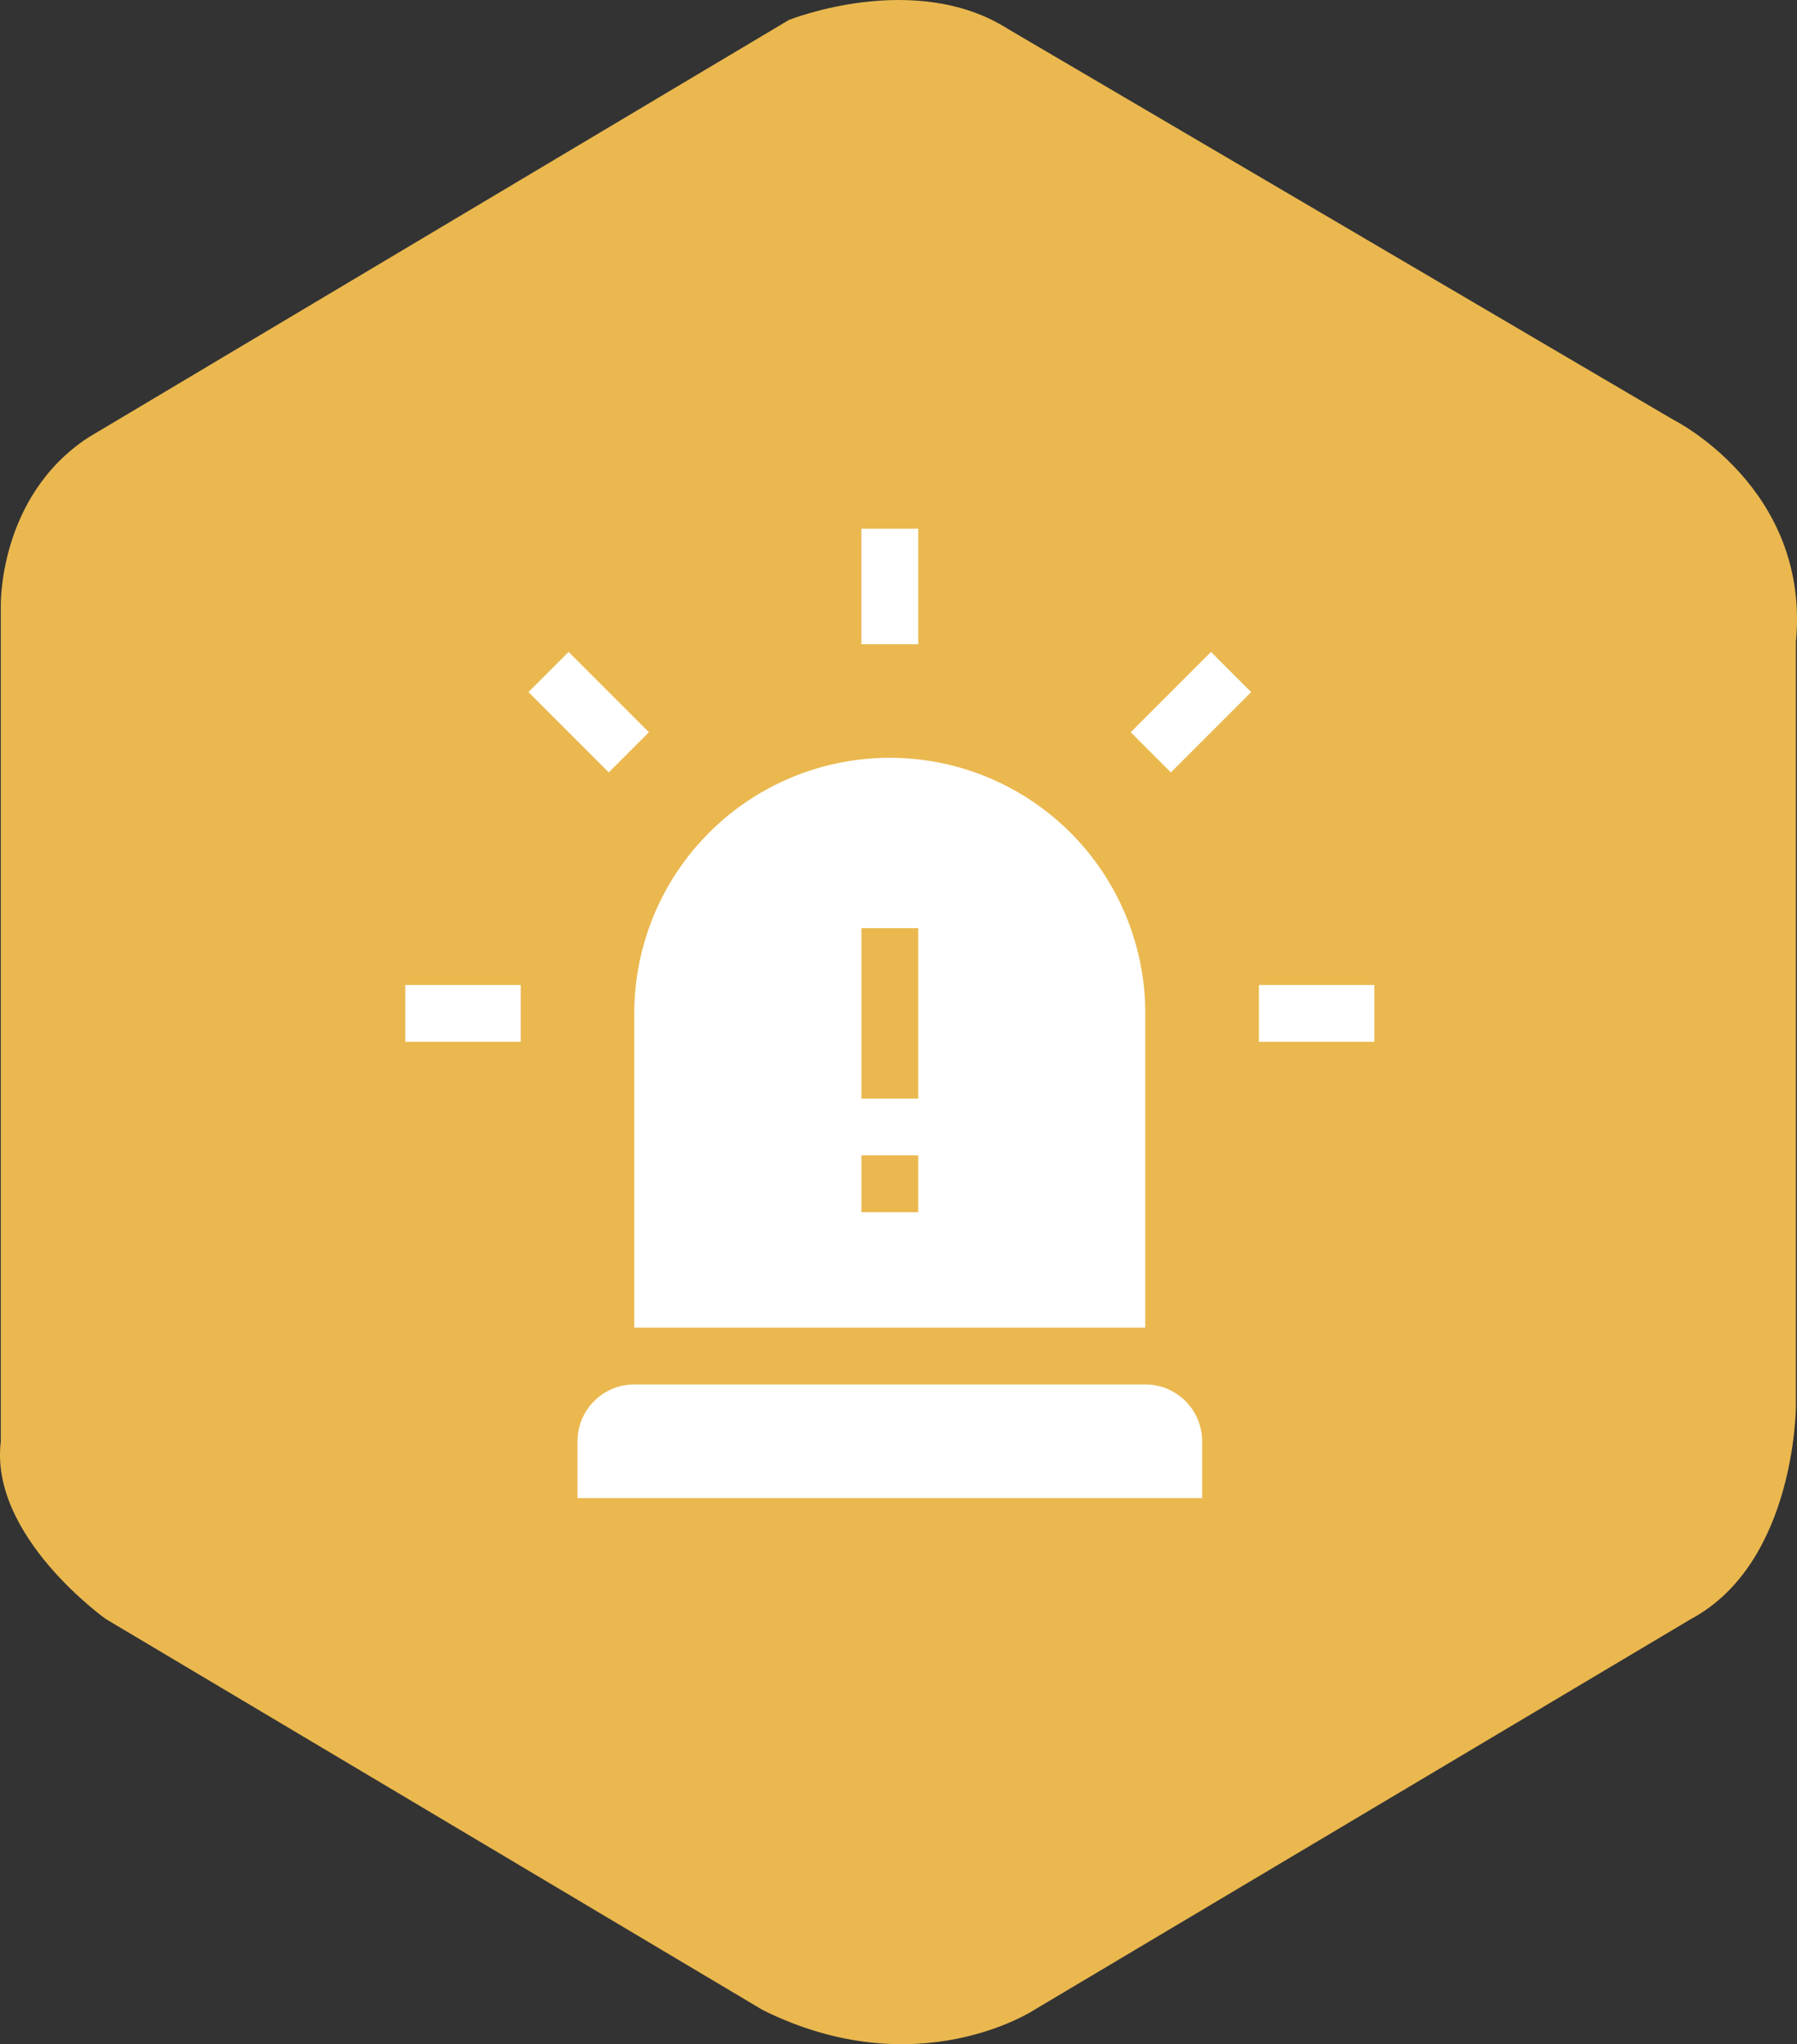
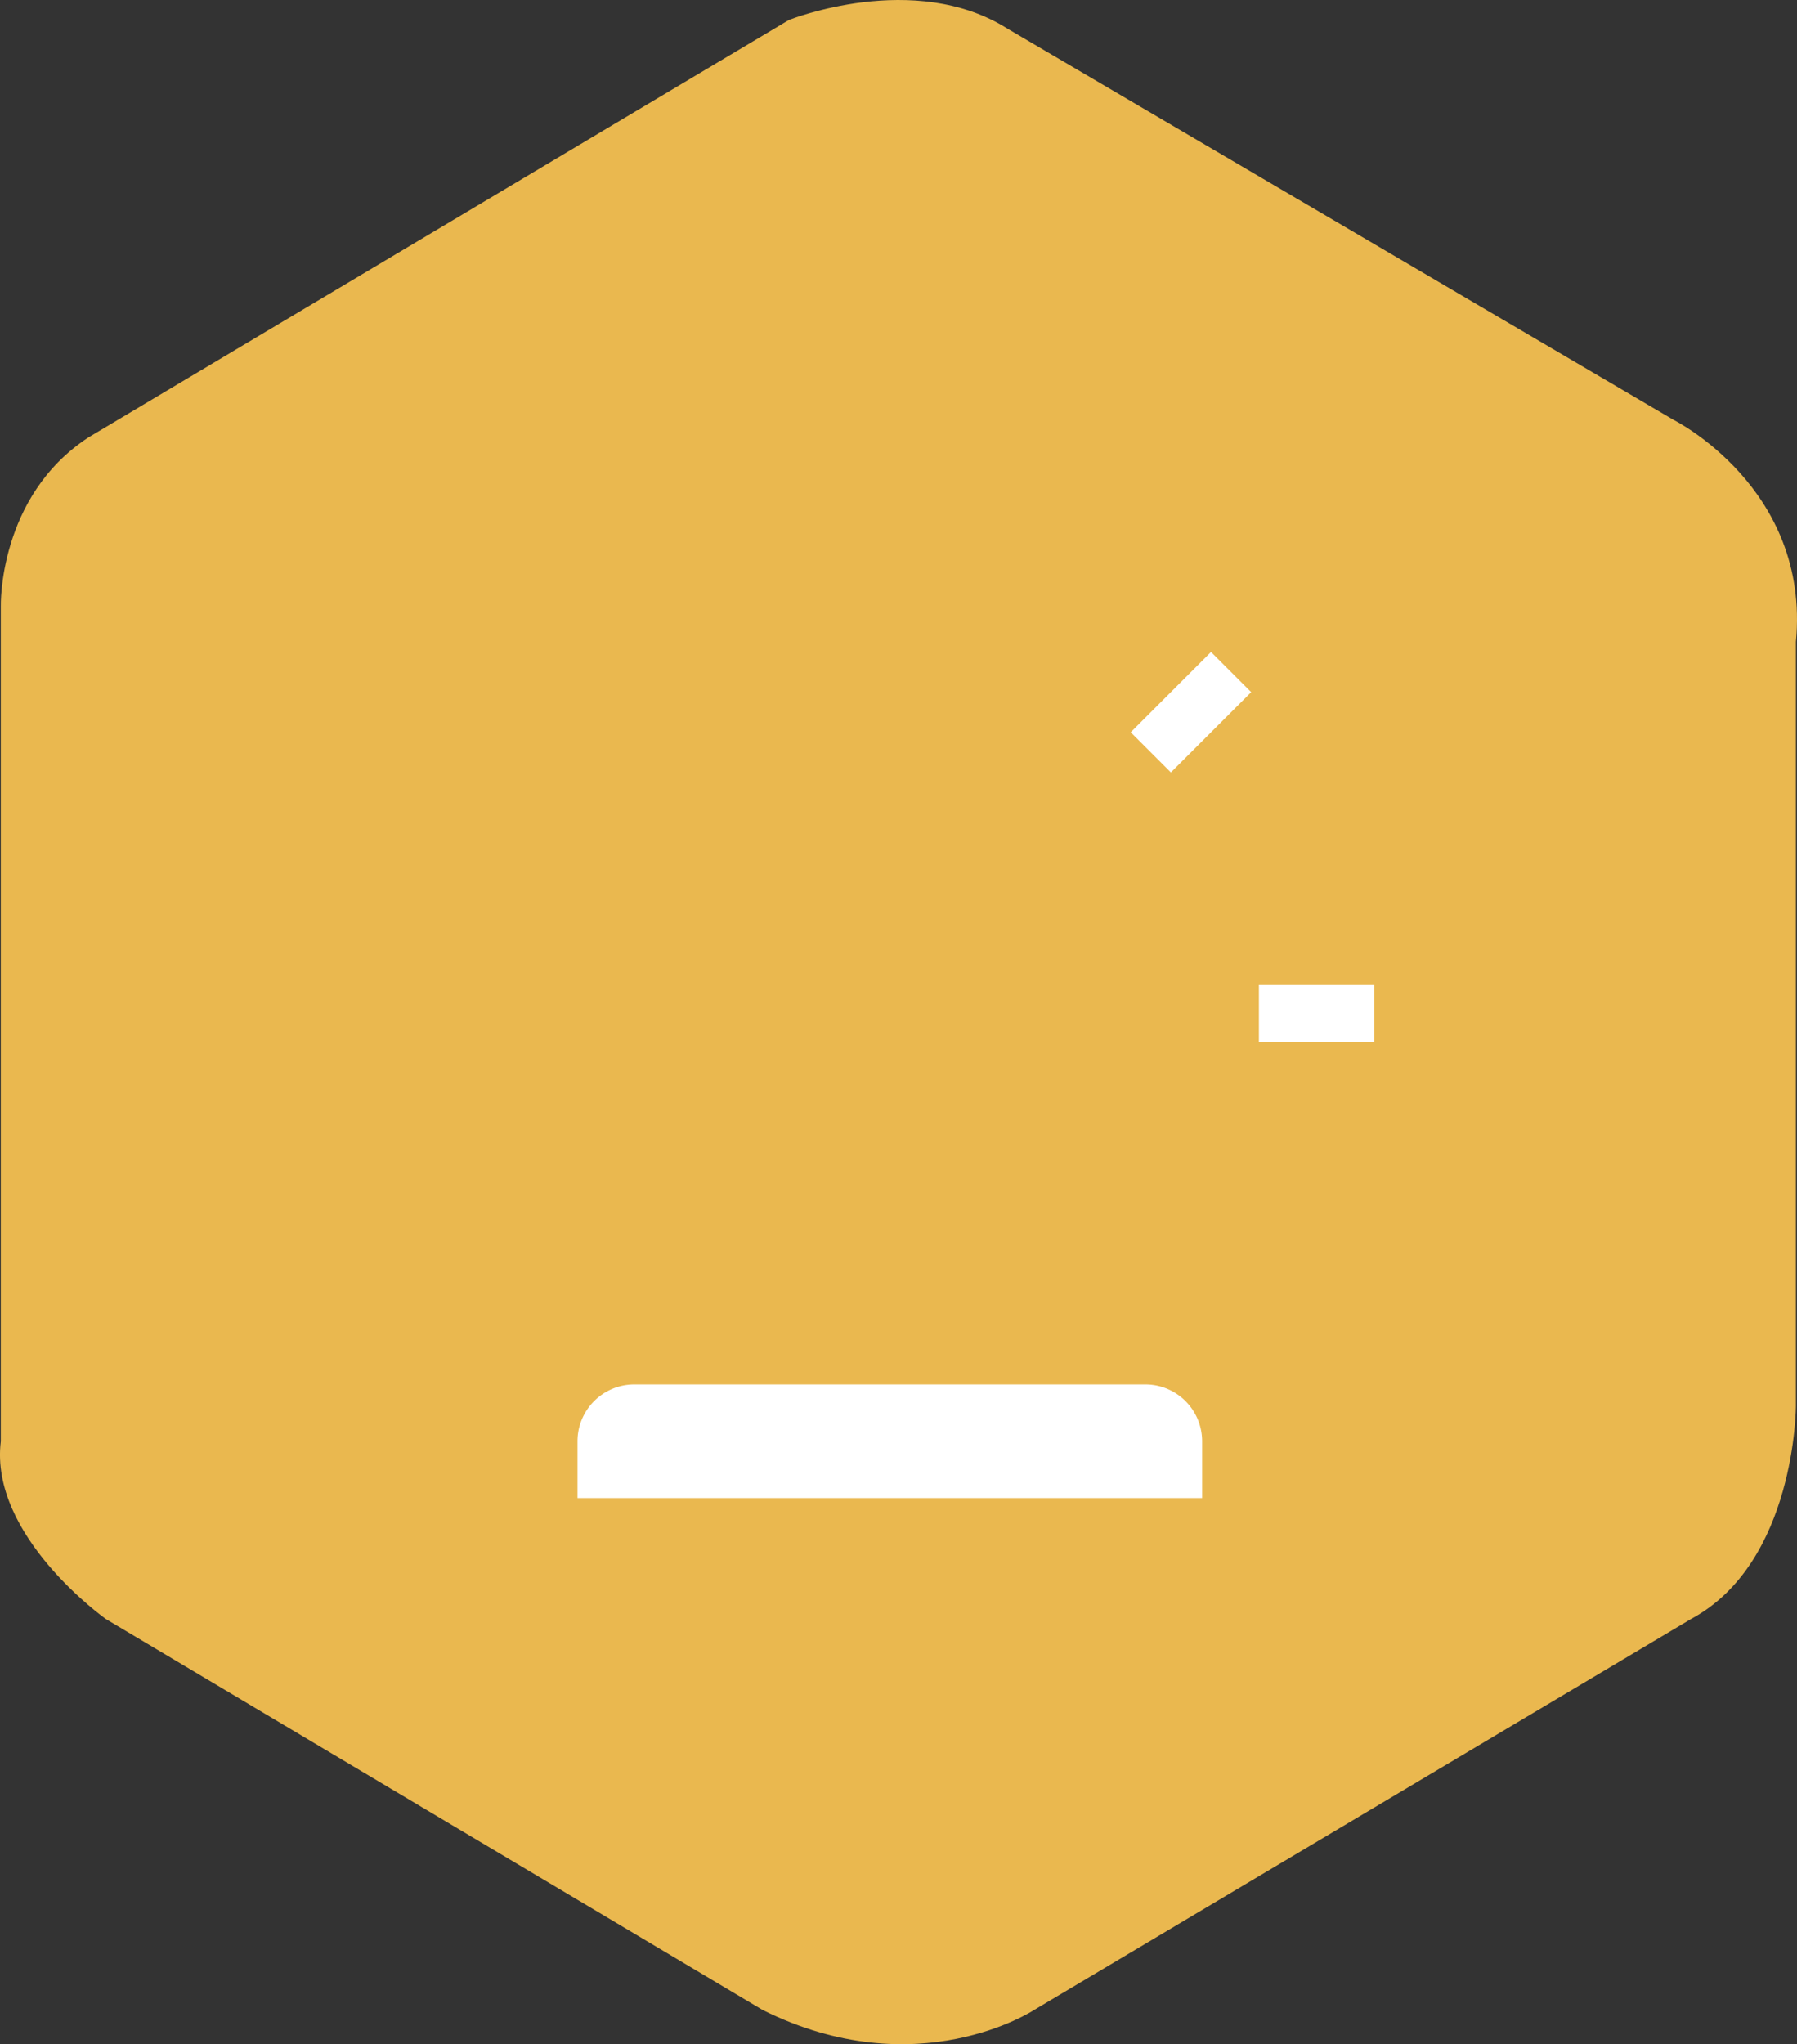
<svg xmlns="http://www.w3.org/2000/svg" width="101.985" height="115.987" viewBox="0 0 101.985 115.987">
  <rect x="0" y="0" width="101.985" height="115.987" fill="#333333" stroke="none" />
  <g id="Group_4" data-name="Group 4" transform="translate(302 12)">
    <g id="Group_3" data-name="Group 3">
      <g id="Group_2" data-name="Group 2">
        <g id="Group_1" data-name="Group 1" transform="translate(-395.005 -12.002)">
          <path id="Path_2" data-name="Path 2" d="M137.778,1.134s7.123-2.856,12.424.505l37.769,22.179s7.785,3.864,6.957,12.6V79.77s0,8.905-5.963,12.1l-37.272,22.179s-6.627,4.369-15.406,0L99.015,91.868s-6.626-4.7-5.964-10.081V34.4s-.165-6.217,4.97-9.578Z" fill="#eab84f" fill-rule="evenodd" />
        </g>
      </g>
    </g>
    <g id="siren" transform="translate(-279 18)">
-       <path id="Path_21" data-name="Path 21" d="M0,241H6.553v3.223H0Zm0,0" transform="translate(0 -215.111)" fill="#fff" />
-       <path id="Path_22" data-name="Path 22" d="M451,241h6.553v3.223H451Zm0,0" transform="translate(-402.553 -215.111)" fill="#fff" />
+       <path id="Path_22" data-name="Path 22" d="M451,241h6.553v3.223H451m0,0" transform="translate(-402.553 -215.111)" fill="#fff" />
      <path id="Path_23" data-name="Path 23" d="M383.277,69.647l4.557-4.557,2.279,2.279-4.557,4.557Zm0,0" transform="translate(-342.105 -58.098)" fill="#fff" />
-       <path id="Path_24" data-name="Path 24" d="M69.643,71.922l-4.557-4.557,2.279-2.279,4.557,4.557Zm0,0" transform="translate(-58.094 -58.095)" fill="#fff" />
-       <path id="Path_25" data-name="Path 25" d="M241,0h3.223V6.553H241Zm0,0" transform="translate(-215.111)" fill="#fff" />
      <path id="Path_26" data-name="Path 26" d="M94.223,452A3.222,3.222,0,0,0,91,455.223v3.223h35.449v-3.223A3.222,3.222,0,0,0,123.227,452Zm0,0" transform="translate(-81.225 -403.445)" fill="#fff" />
-       <path id="Path_27" data-name="Path 27" d="M121,135.5v17.832h29V135.5a14.5,14.5,0,0,0-29,0Zm12.891-4.834h3.223v9.668h-3.223Zm0,12.891h3.223v3.223h-3.223Zm0,0" transform="translate(-108.002 -108.002)" fill="#fff" />
    </g>
  </g>
</svg>